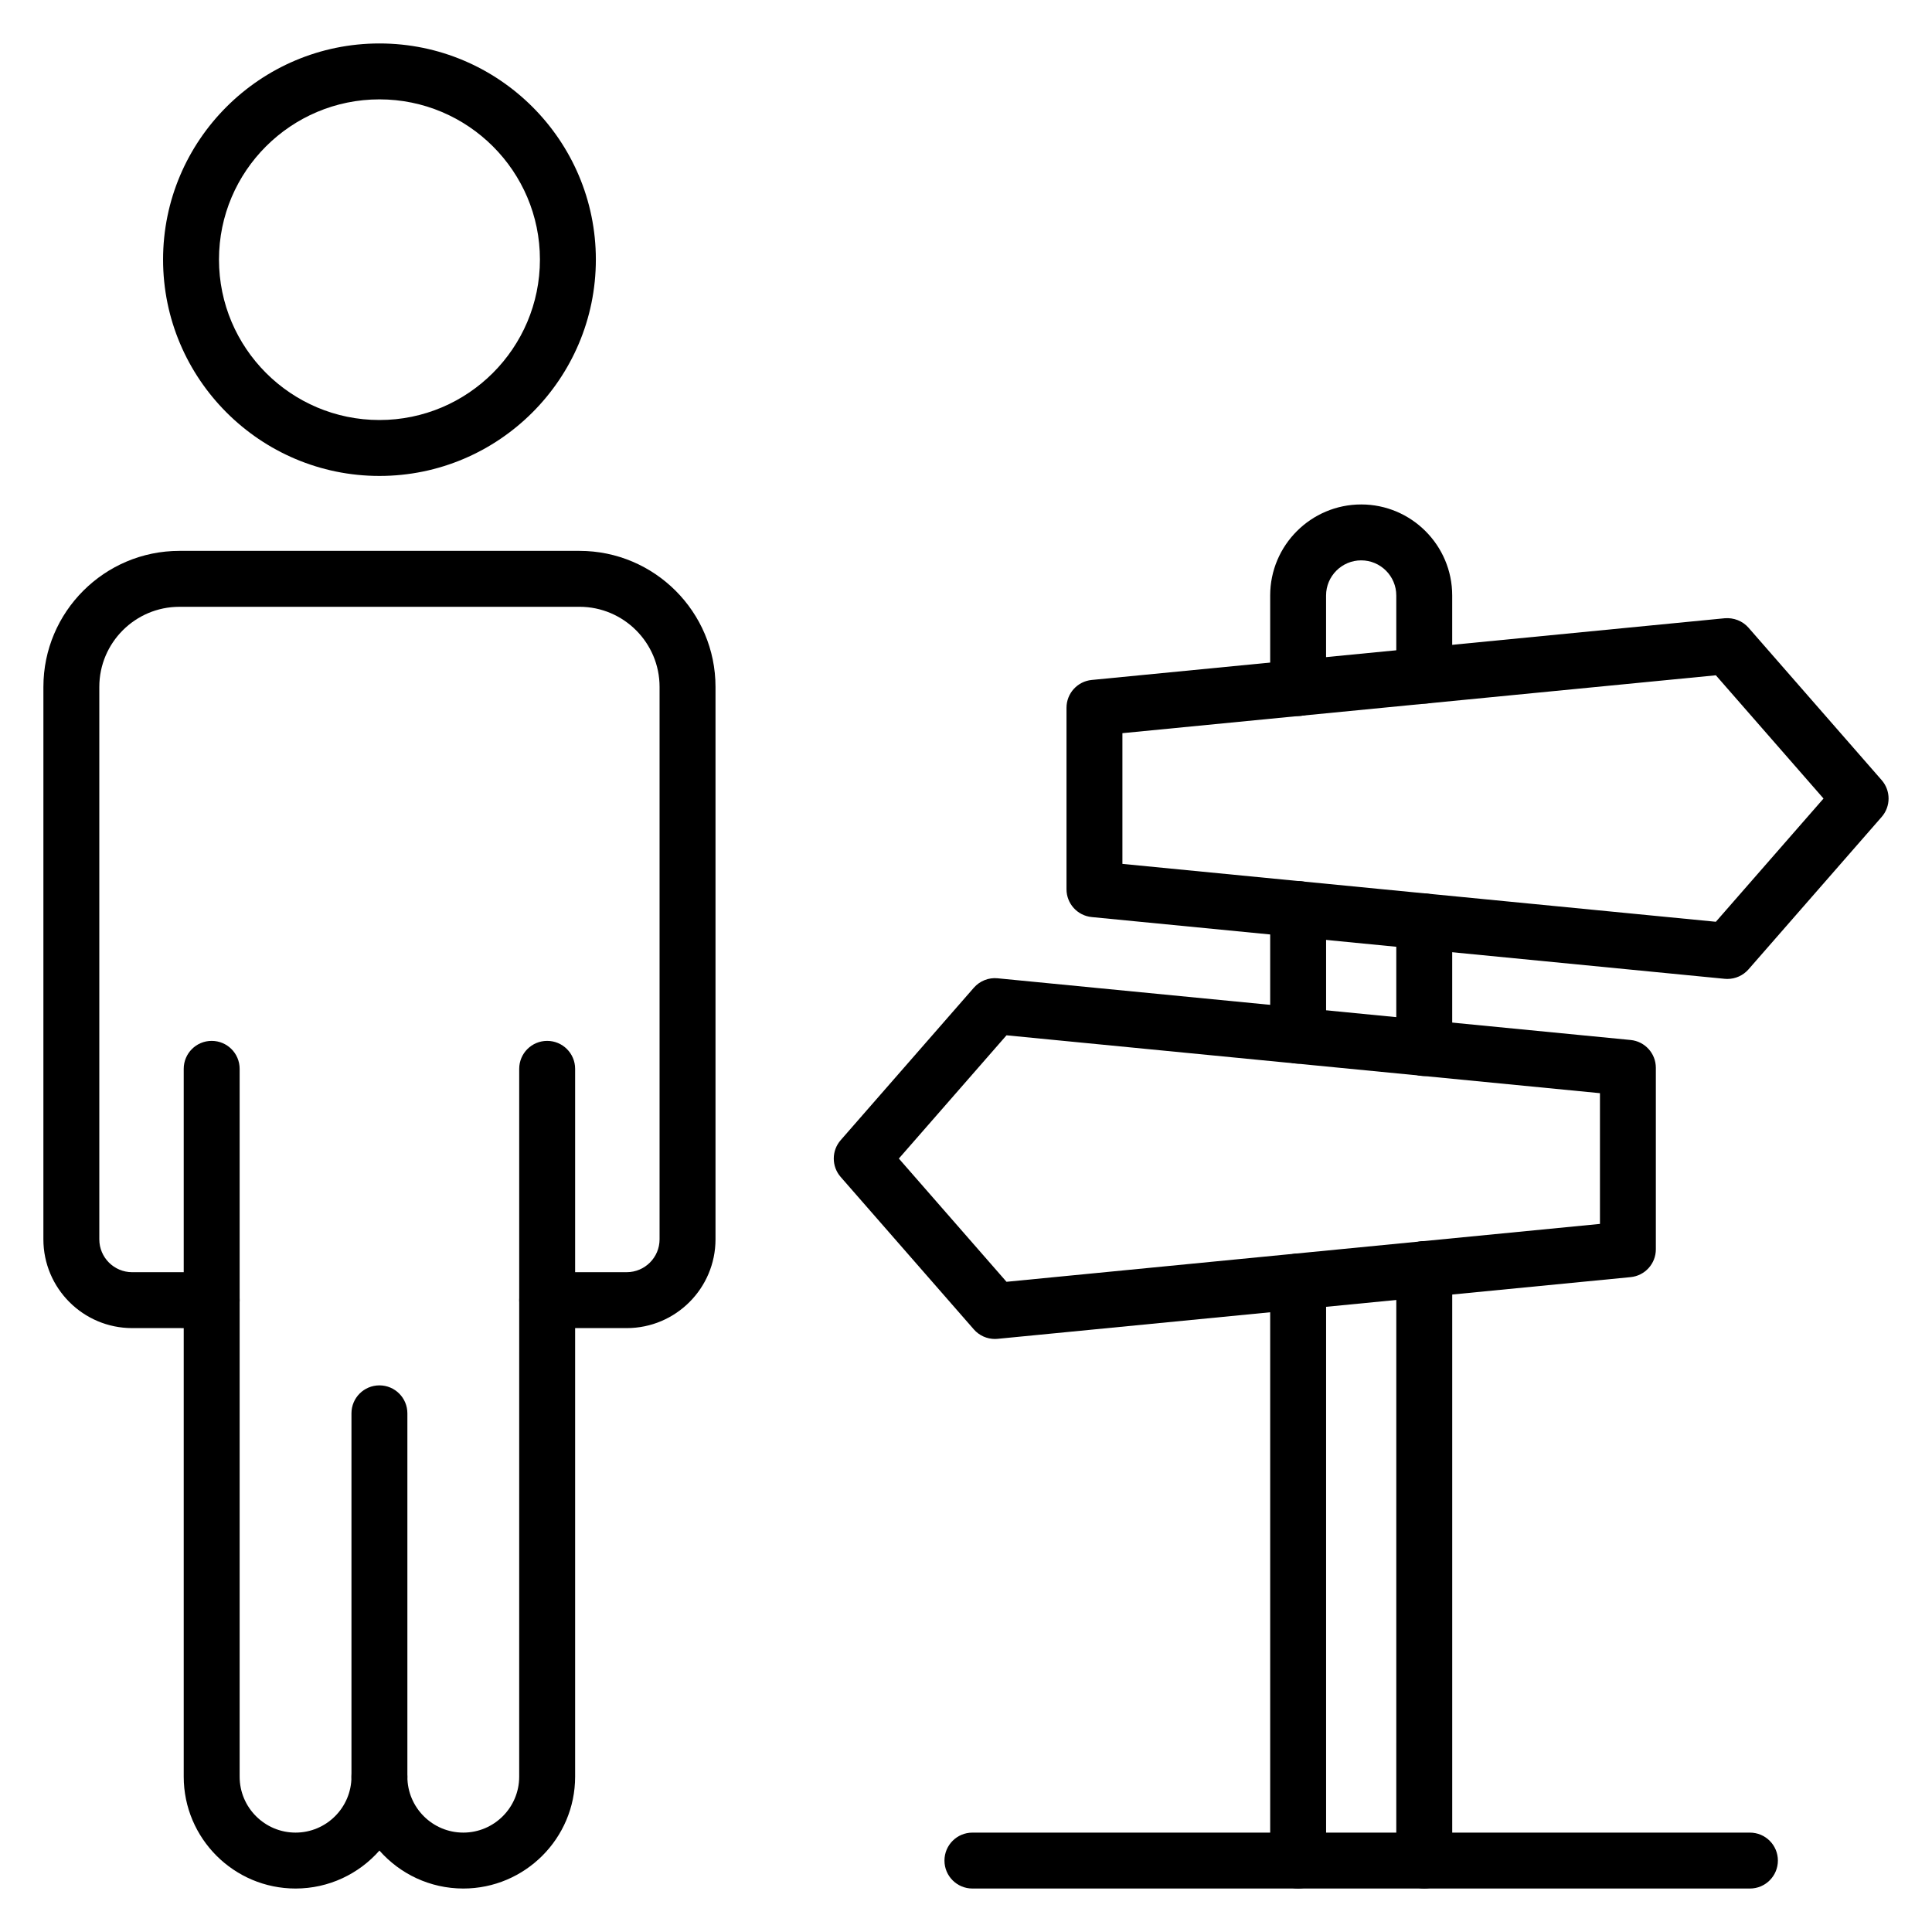
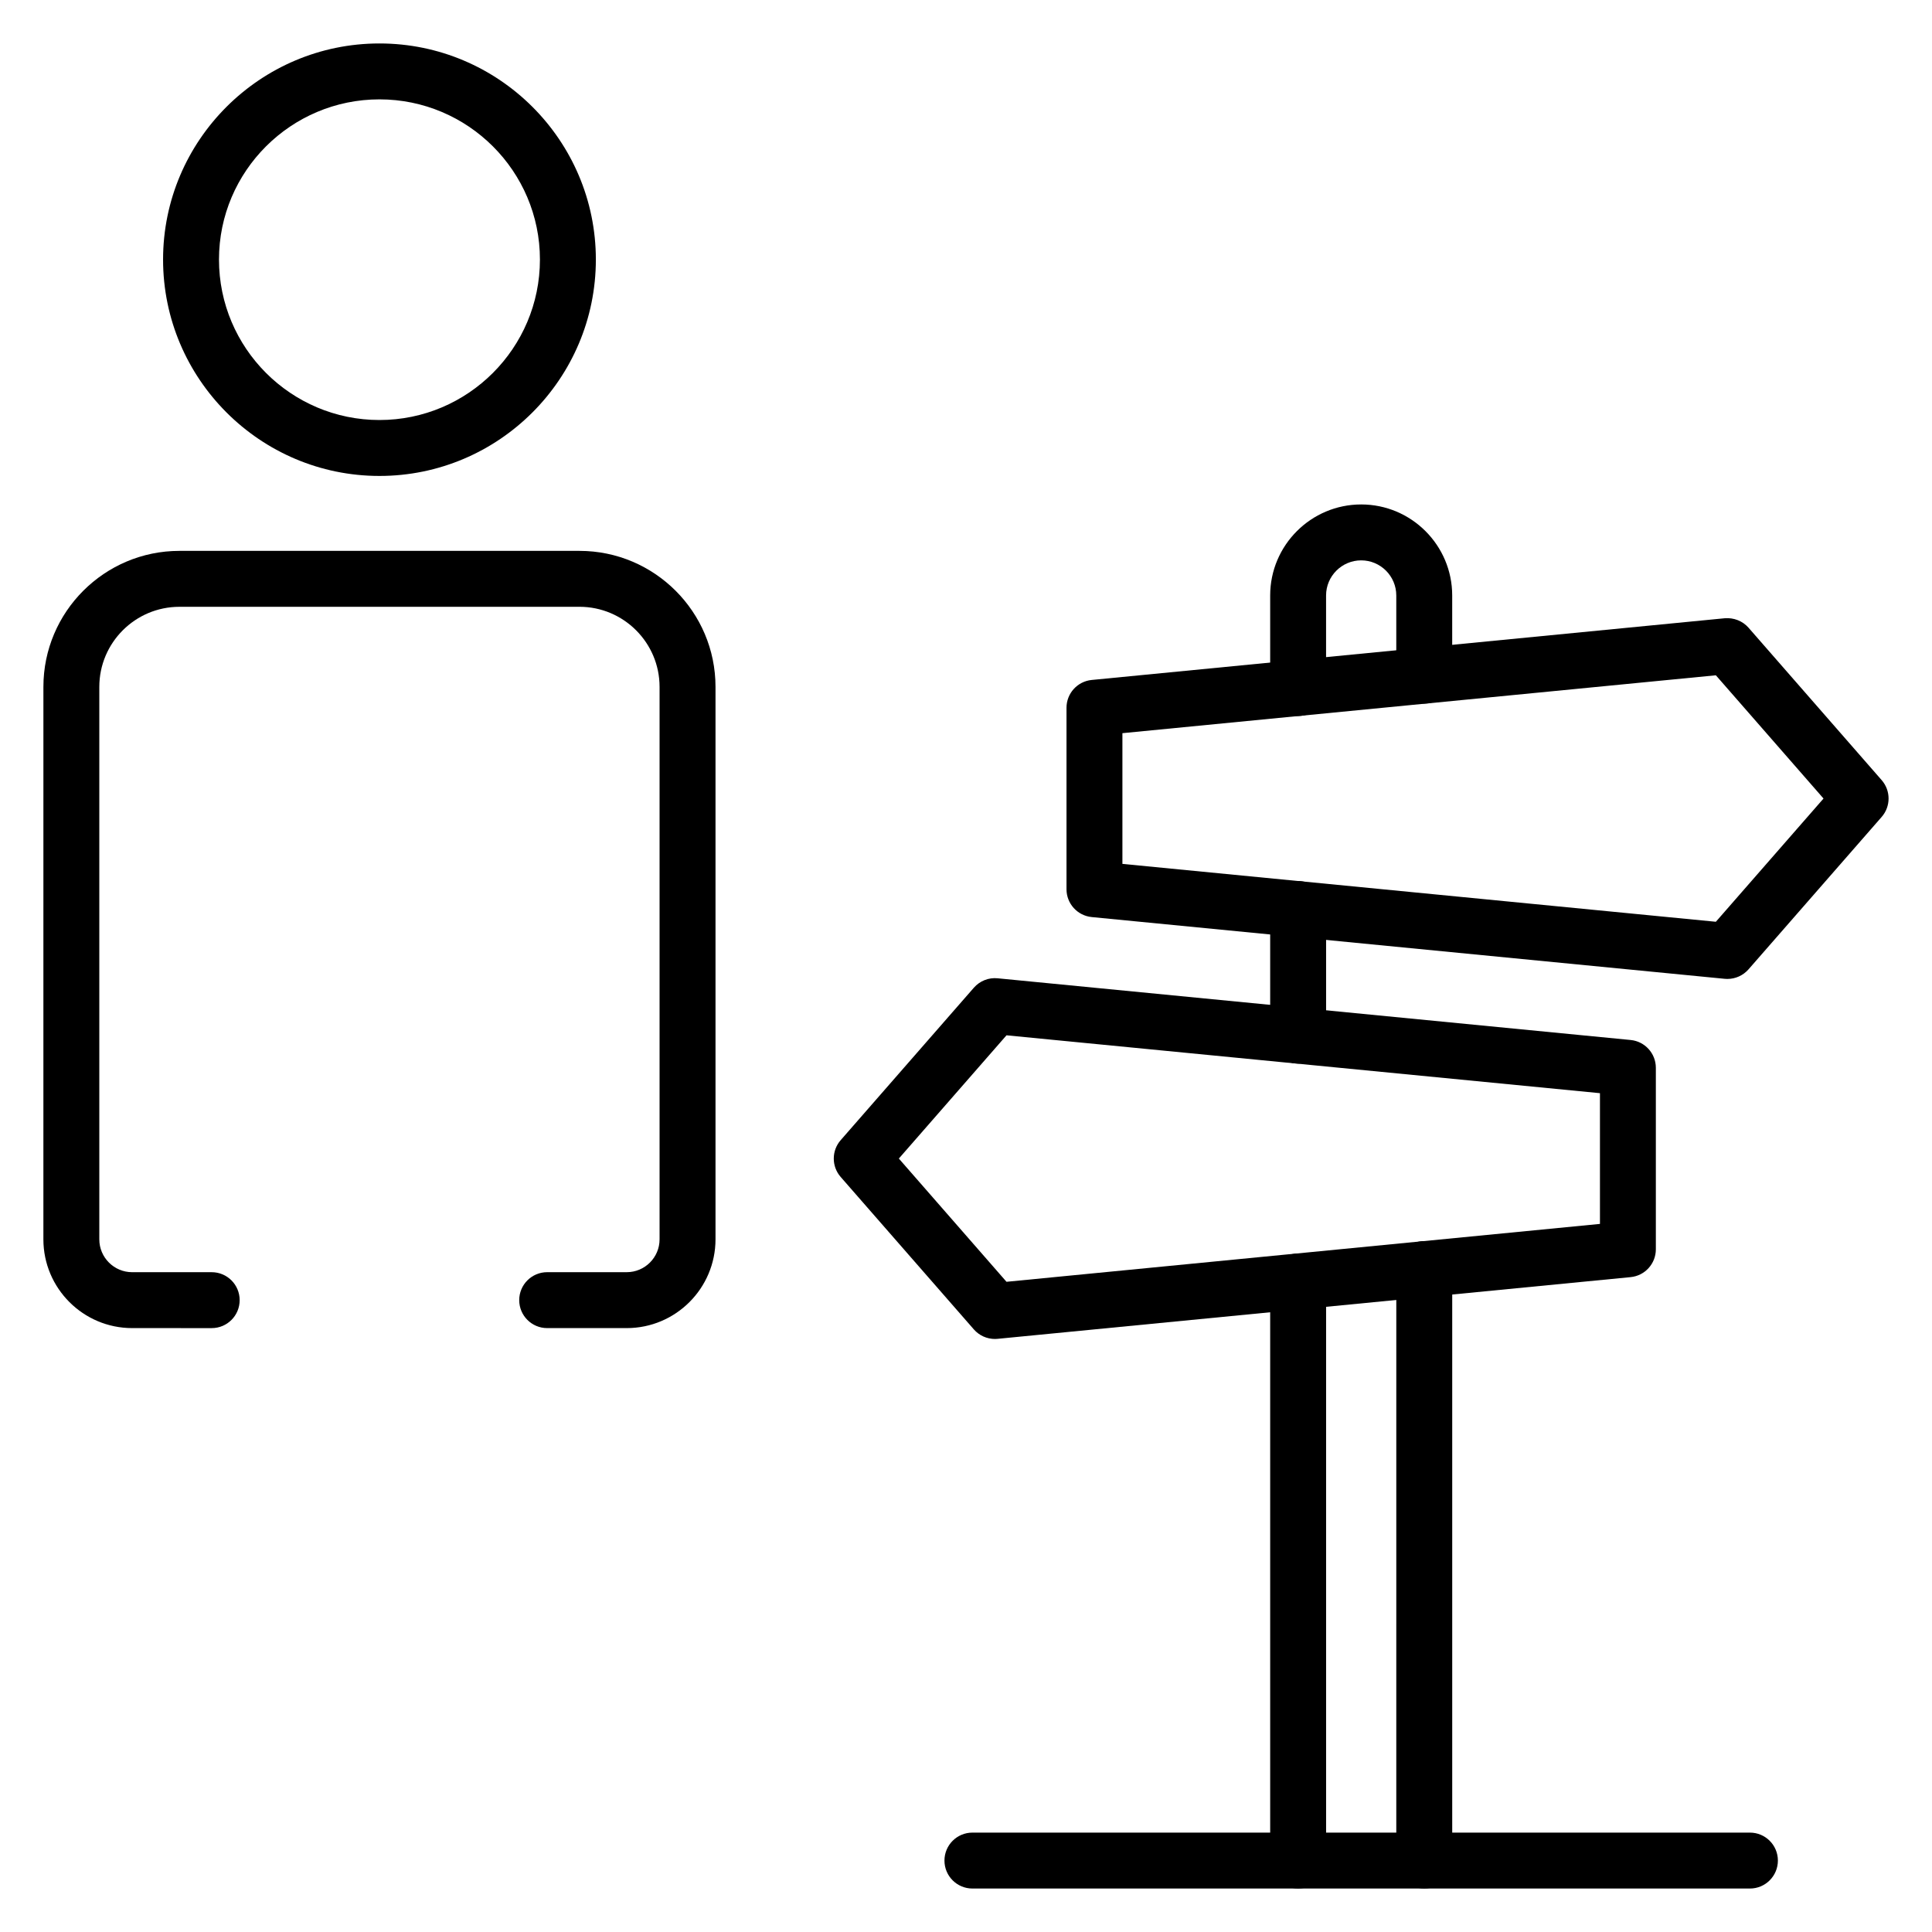
<svg xmlns="http://www.w3.org/2000/svg" fill="#000000" width="800px" height="800px" version="1.1" viewBox="144 144 512 512">
  <g>
-     <path d="m266.78 644.48c-8.84 0-16.793-3.894-22.227-10.059-5.434 6.164-13.387 10.059-22.227 10.059-16.34 0-29.637-13.293-29.637-29.637v-187.59c0-4.094 3.316-7.41 7.41-7.41 4.09 0 7.41 3.312 7.41 7.41v187.59c0 8.168 6.644 14.816 14.816 14.816s14.816-6.648 14.816-14.816c0-4.094 3.316-7.41 7.41-7.41 4.09 0 7.41 3.312 7.41 7.41 0 8.168 6.644 14.816 14.816 14.816s14.816-6.648 14.816-14.816l0.004-187.59c0-4.094 3.316-7.41 7.41-7.41 4.09 0 7.41 3.312 7.41 7.41v187.59c-0.004 16.344-13.301 29.637-29.641 29.637z" />
    <path d="m310.09 495.96h-21.082c-4.09 0-7.41-3.312-7.41-7.41 0-4.094 3.316-7.41 7.41-7.41h21.082c4.801 0 8.703-3.906 8.703-8.703v-146.41c0-11.699-9.523-21.223-21.227-21.223l-106.02 0.004c-11.707 0-21.227 9.523-21.227 21.223v146.41c0 4.797 3.902 8.703 8.703 8.703h21.082c4.09 0 7.41 3.312 7.41 7.41 0 4.094-3.316 7.41-7.41 7.41l-21.082-0.004c-12.969 0-23.523-10.551-23.523-23.523l0.004-146.41c0-19.875 16.172-36.039 36.047-36.039h106.02c19.875 0 36.047 16.164 36.047 36.039v146.41c-0.004 12.973-10.555 23.523-23.523 23.523z" />
-     <path d="m244.55 622.25c-4.09 0-7.41-3.312-7.41-7.41v-96.293c0-4.094 3.316-7.41 7.41-7.41 4.09 0 7.41 3.312 7.41 7.41v96.293c0 4.094-3.32 7.41-7.41 7.41z" />
    <path d="m244.56 270.13c-31.617 0-57.344-25.73-57.344-57.348 0-31.574 25.727-57.266 57.344-57.266 31.621 0 57.348 25.691 57.348 57.266 0 31.617-25.727 57.348-57.348 57.348zm0-99.797c-23.449 0-42.527 19.043-42.527 42.449 0 23.449 19.074 42.527 42.527 42.527 23.449 0 42.527-19.078 42.527-42.527 0-23.406-19.078-42.449-42.527-42.449z" />
    <path d="m601.79 403.43c-0.238 0-0.477-0.016-0.715-0.035l-167.75-16.363c-3.797-0.367-6.691-3.559-6.691-7.371v-48.094c0-3.812 2.898-7.004 6.691-7.371l167.75-16.352c2.363-0.195 4.723 0.703 6.293 2.496l35.293 40.402c2.441 2.793 2.441 6.961 0 9.754l-35.293 40.402c-1.414 1.609-3.449 2.531-5.574 2.531zm-160.34-30.492 157.27 15.34 28.531-32.66-28.531-32.66-157.27 15.34z" />
    <path d="m407.66 498.84c-2.129 0-4.164-0.918-5.578-2.531l-35.293-40.402c-2.441-2.793-2.441-6.961 0-9.754l35.293-40.402c1.574-1.793 3.91-2.734 6.293-2.496l167.75 16.352c3.797 0.367 6.691 3.559 6.691 7.371v48.102c0 3.812-2.898 7.004-6.691 7.371l-167.75 16.352c-0.238 0.023-0.477 0.039-0.715 0.039zm-25.457-47.812 28.531 32.66 157.27-15.34v-34.645l-157.27-15.336z" />
    <path d="m488.02 425.86c-4.09 0-7.41-3.312-7.41-7.41v-33.551c0-4.094 3.316-7.41 7.41-7.41 4.09 0 7.41 3.312 7.41 7.41v33.551c0 4.094-3.32 7.41-7.41 7.41z" />
-     <path d="m521.44 429.16c-4.09 0-7.41-3.312-7.41-7.41v-33.551c0-4.094 3.316-7.41 7.41-7.41 4.09 0 7.41 3.312 7.41 7.41v33.551c0 4.098-3.316 7.41-7.41 7.41z" />
    <path d="m488.02 644.48c-4.09 0-7.41-3.312-7.41-7.41v-153.46c0-4.094 3.316-7.41 7.41-7.41 4.09 0 7.41 3.312 7.41 7.41v153.46c0 4.098-3.32 7.41-7.41 7.41z" />
    <path d="m521.44 644.48c-4.09 0-7.41-3.312-7.41-7.41l0.004-156.76c0-4.094 3.316-7.41 7.41-7.41 4.09 0 7.41 3.312 7.41 7.41v156.76c-0.004 4.098-3.32 7.41-7.414 7.41z" />
    <path d="m607.75 644.48h-206.05c-4.09 0-7.41-3.312-7.41-7.41 0-4.094 3.316-7.41 7.41-7.41h206.05c4.09 0 7.41 3.312 7.41 7.41-0.004 4.098-3.32 7.41-7.41 7.41z" />
    <path d="m488.02 333.75c-4.09 0-7.41-3.312-7.41-7.41v-24.535c0-13.297 10.82-24.121 24.121-24.121 13.297 0 24.117 10.824 24.117 24.121v21.234c0 4.094-3.316 7.41-7.41 7.41-4.09 0-7.41-3.312-7.41-7.41v-21.234c0-5.129-4.172-9.305-9.301-9.305s-9.305 4.176-9.305 9.305v24.535c0.008 4.094-3.312 7.41-7.402 7.41z" />
  </g>
</svg>